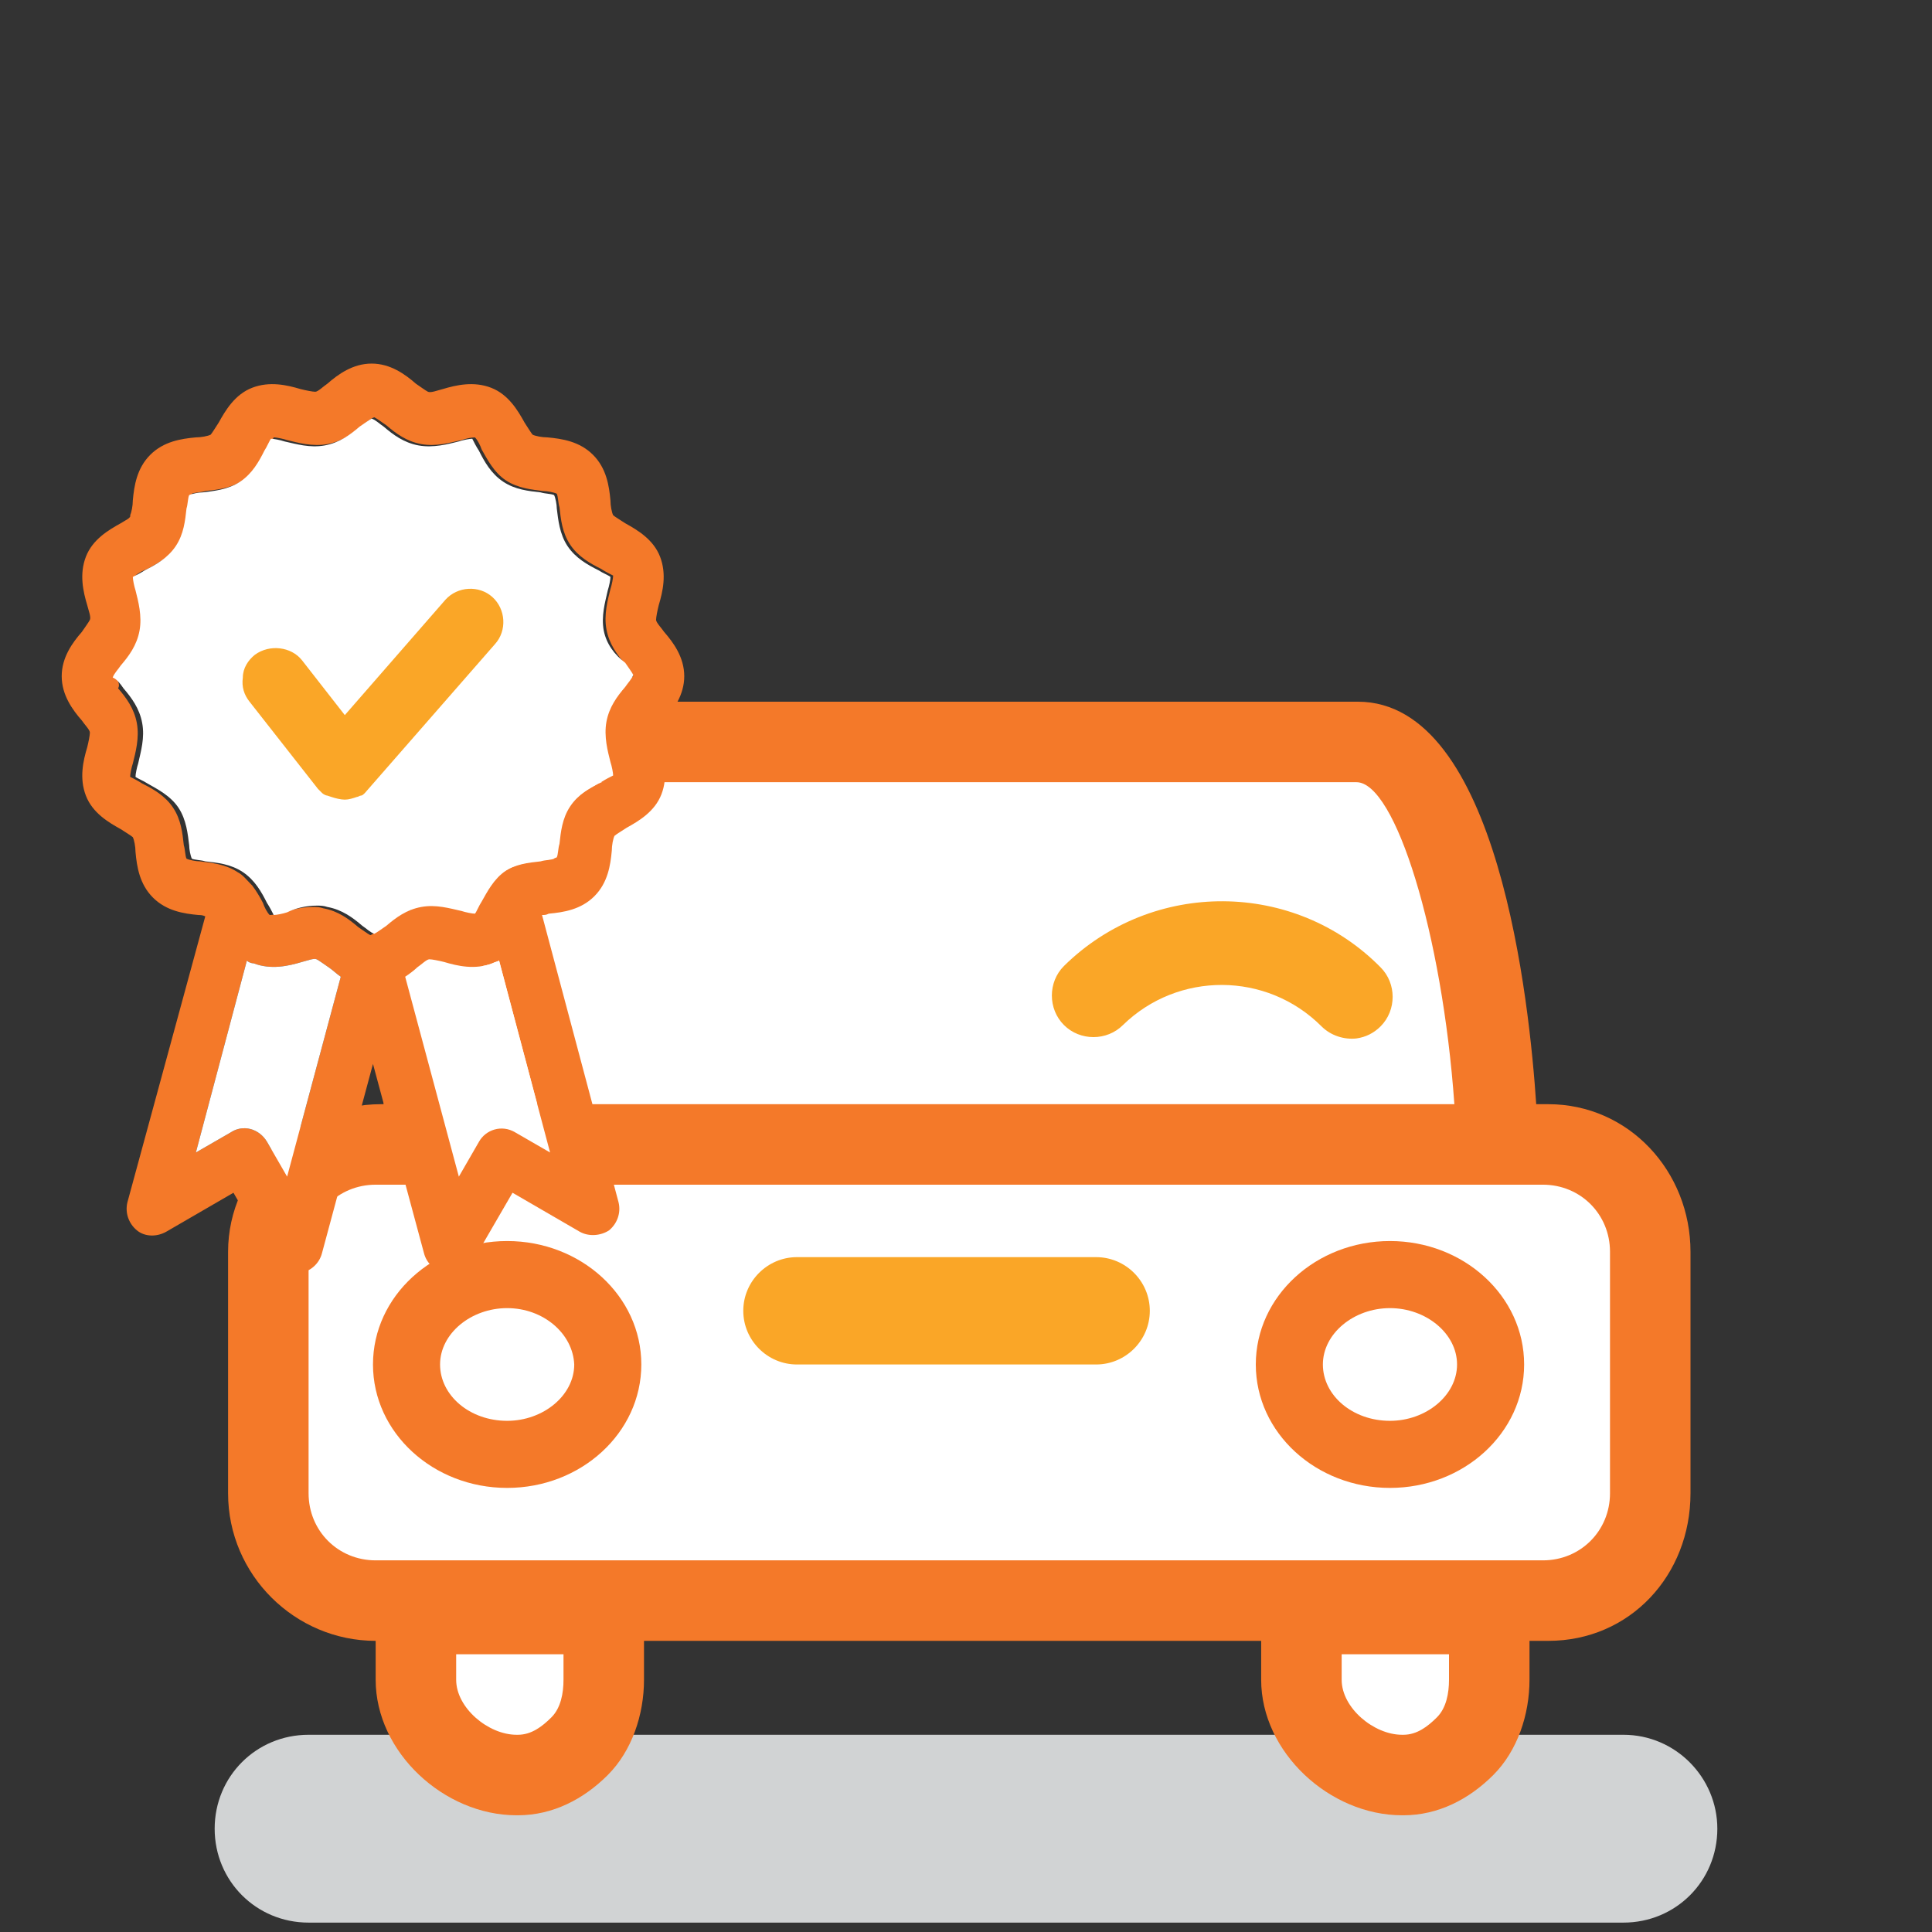
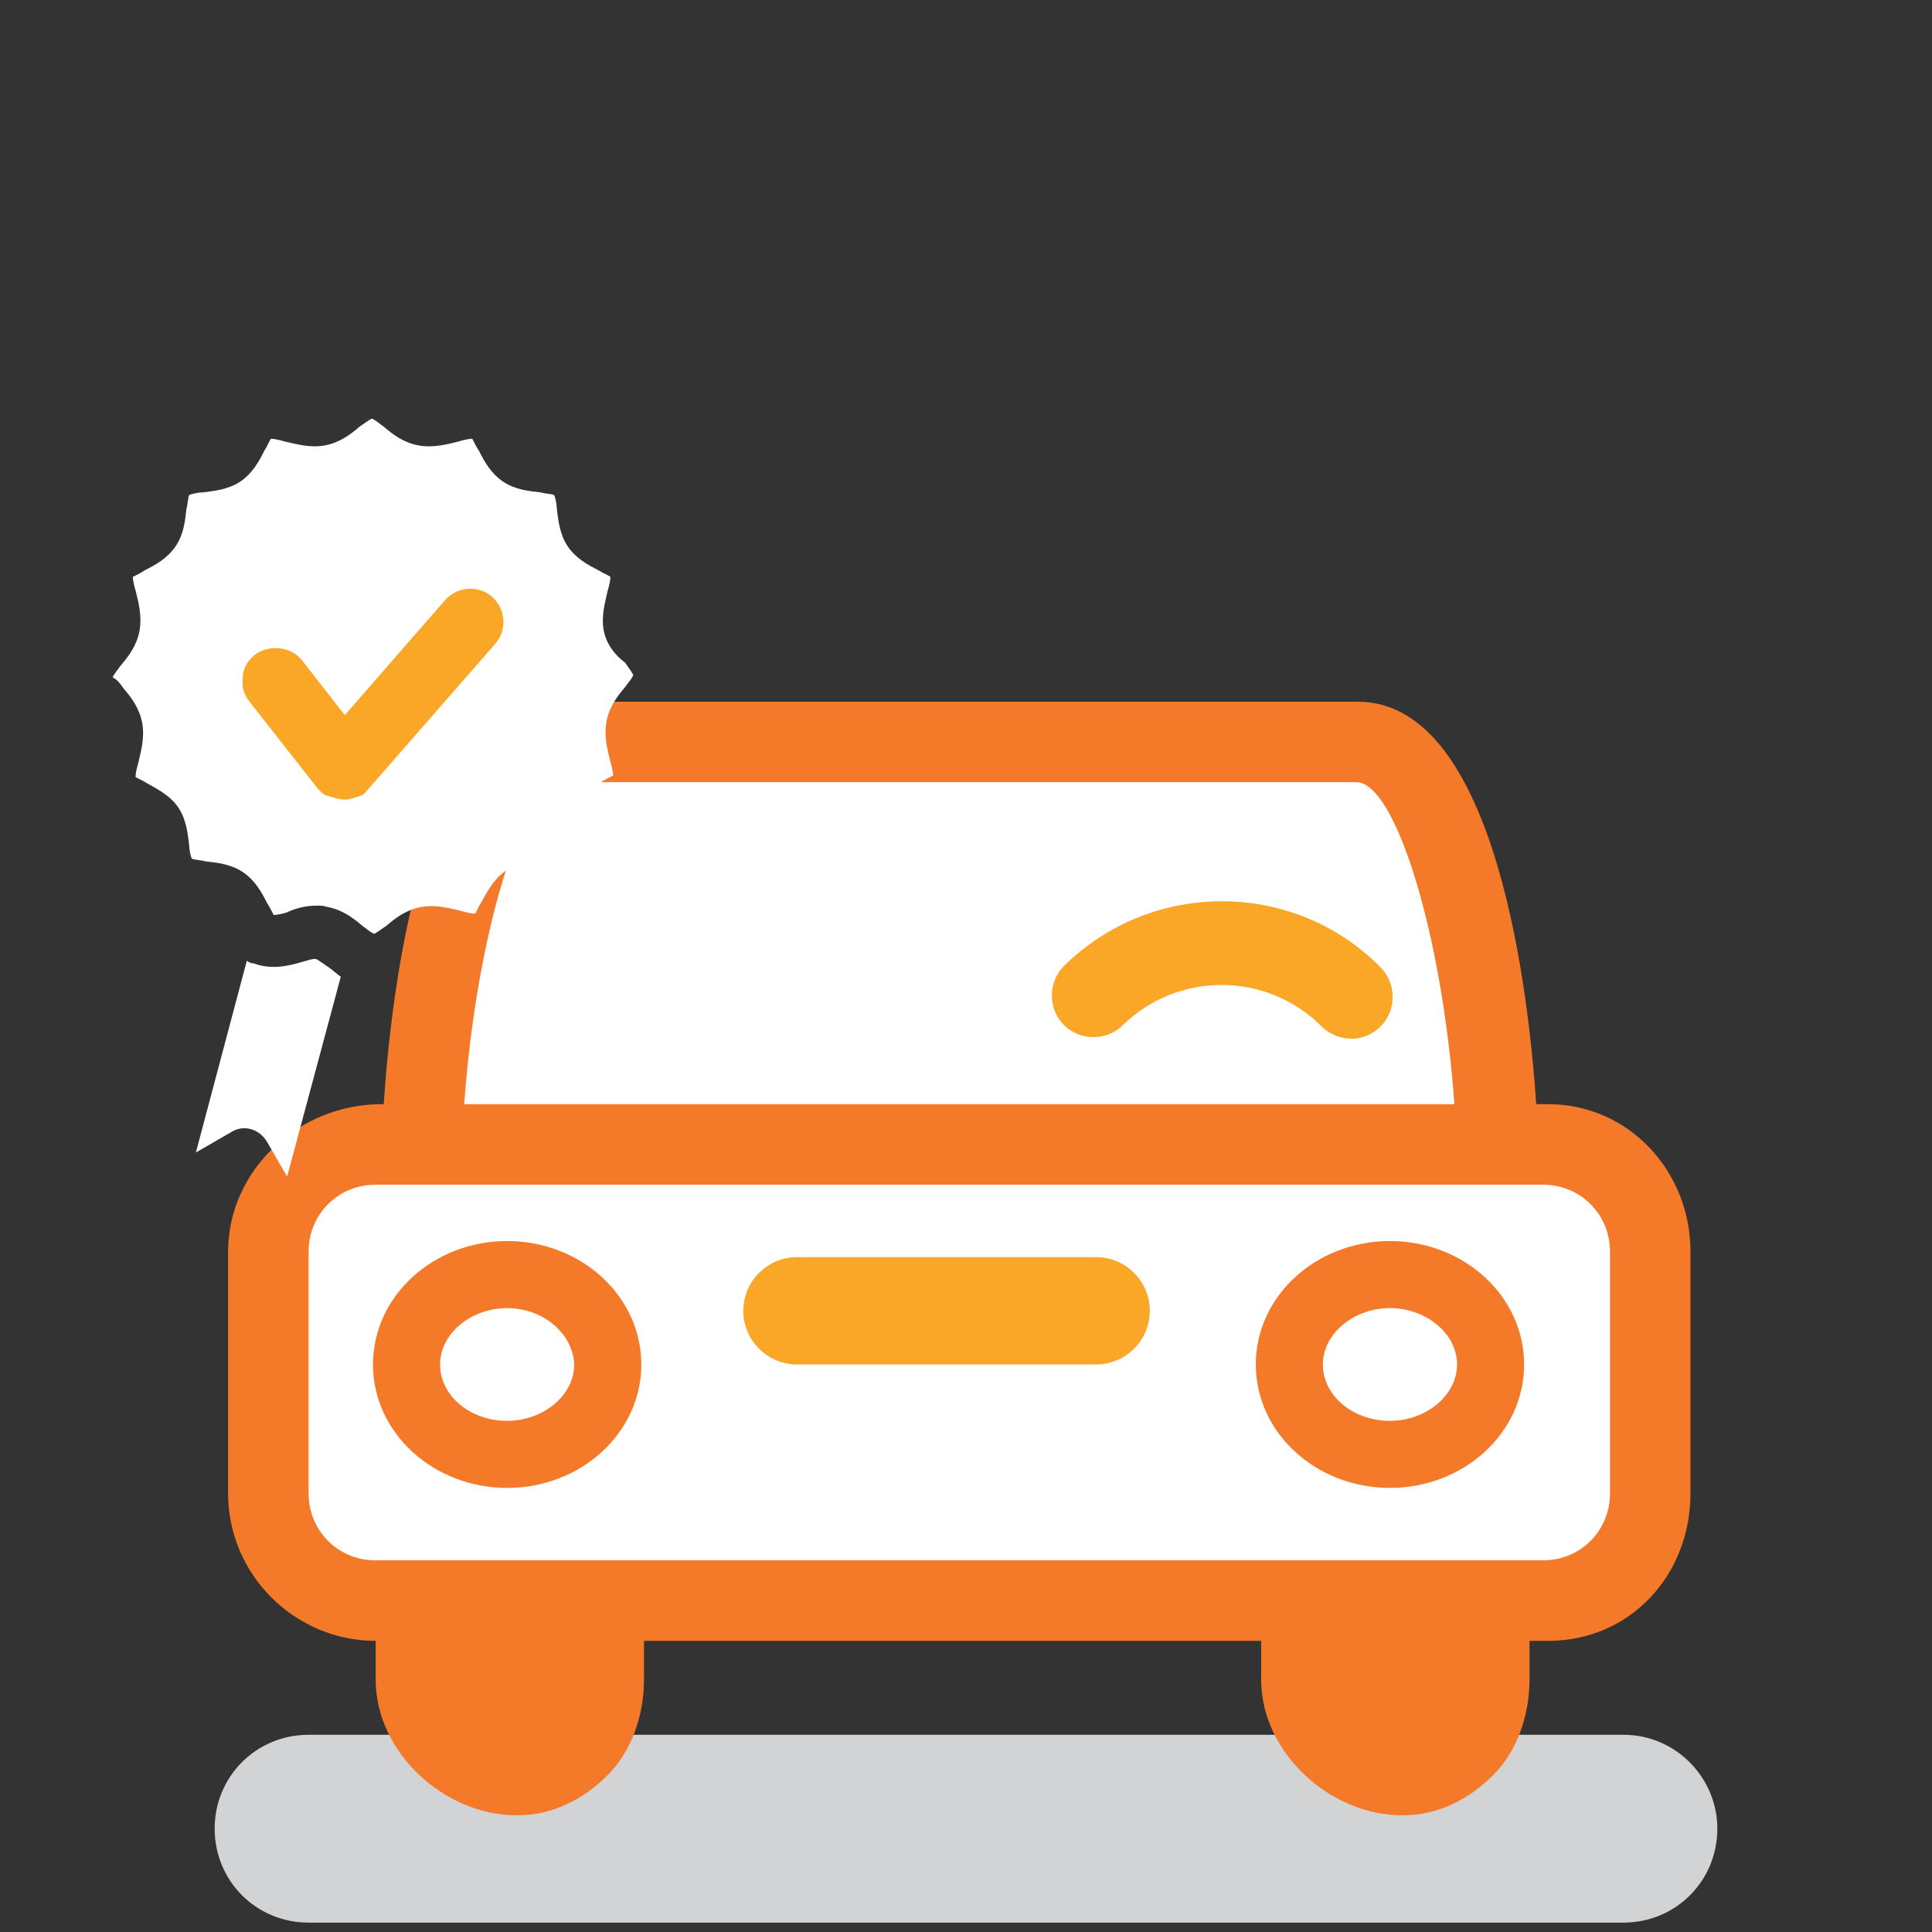
<svg xmlns="http://www.w3.org/2000/svg" version="1.1" id="layer_1" x="0px" y="0px" viewBox="0 0 144 144" enable-background="new 0 0 144 144" xml:space="preserve">
  <rect x="0" y="0" width="144" height="144" fill="#333333" stroke="none" />
  <path fill="#D1D3D4" d="M128,136.3c0,3.9-3.1,7-7,7H23c-3.9,0-7-3.1-7-7l0,0c0-3.9,3.1-7,7-7h98C124.9,129.3,128,132.5,128,136.3  L128,136.3z" />
  <g>
    <path fill="#FFFFFF" d="M31.7,120.1v5.2c0,3.7,3,6.7,6.7,6.7h0.1c3.7,0,6.8-3,6.7-6.8v-5.2H31.7z" />
    <path fill="#FFFFFF" d="M97.7,120.1v5.2c0,3.7,3,6.7,6.7,6.7h0.1c3.7,0,6.8-3,6.7-6.8v-5.2H97.7z" />
    <path fill="#F47929" d="M115.4,82.3h-0.9c-0.5-7.5-2.8-30-13.3-30h-3.3H45.2h-3.3c-10.5,0-12.8,22.4-13.3,30h-0.2   c-6.1,0-11.4,4.9-11.4,11v18c0,6.1,5,11,11,11l0,0v2.9c0,5.4,5.1,10.1,10.5,10.1h0.1c2.6,0,4.9-1.2,6.7-3c1.8-1.8,2.7-4.5,2.7-7.1   v-2.9h46v2.9c0,5.4,5.1,10.1,10.5,10.1h0.1c2.6,0,4.9-1.2,6.7-3c1.8-1.8,2.7-4.5,2.7-7.1v-2.9h1.4c6.1,0,10.6-4.9,10.6-11v-18   C126,87.3,121.4,82.3,115.4,82.3z" />
-     <path fill="#FFFFFF" d="M42,125.2c0,1-0.2,2.1-0.9,2.8c-0.7,0.7-1.5,1.3-2.5,1.3h-0.1c-2.1,0-4.5-2-4.5-4.1v-1.9h8V125.2z" />
-     <path fill="#FFFFFF" d="M108,125.2c0,1-0.2,2.1-0.9,2.8c-0.7,0.7-1.5,1.3-2.5,1.3h-0.1c-2.1,0-4.5-2-4.5-4.1v-1.9h8V125.2z" />
    <path fill="#FFFFFF" d="M41.9,58.3h3.3h52.6h3.3c2.9,0,6.4,11.3,7.3,24H34.6C35.5,69.6,39,58.3,41.9,58.3z" />
    <path fill="#FFFFFF" d="M120,111.3c0,2.8-2.2,5-5,5H28c-2.8,0-5-2.2-5-5v-18c0-2.8,2.2-5,5-5h87c2.8,0,5,2.2,5,5V111.3z" />
    <path fill="#FAA627" d="M81.7,101.7H59.4c-2.2,0-4-1.8-4-4c0-2.2,1.8-4,4-4h22.3c2.2,0,4,1.8,4,4C85.7,99.9,83.9,101.7,81.7,101.7z   " />
    <path fill="#FAA627" d="M101.1,77.4c-0.9,0.1-1.9-0.2-2.6-0.9c-4.1-4.1-10.7-4.1-14.8-0.1c-1.2,1.2-3.2,1.2-4.4,0   c-1.2-1.2-1.2-3.2,0-4.4c6.6-6.5,17.2-6.4,23.6,0.1c1.2,1.2,1.2,3.2,0,4.4C102.4,77,101.8,77.3,101.1,77.4z" />
    <path fill="#F47929" d="M103.6,110.9c-5.5,0-10-4.1-10-9.2s4.5-9.2,10-9.2c5.5,0,10,4.1,10,9.2S109.1,110.9,103.6,110.9z    M103.6,97.5c-2.7,0-5,1.9-5,4.2c0,2.3,2.2,4.2,5,4.2c2.7,0,5-1.9,5-4.2C108.6,99.4,106.3,97.5,103.6,97.5z" />
    <path fill="#F47929" d="M37.8,110.9c-5.5,0-10-4.1-10-9.2s4.5-9.2,10-9.2c5.5,0,10,4.1,10,9.2S43.3,110.9,37.8,110.9z M37.8,97.5   c-2.7,0-5,1.9-5,4.2c0,2.3,2.2,4.2,5,4.2c2.7,0,5-1.9,5-4.2C42.7,99.4,40.5,97.5,37.8,97.5z" />
  </g>
-   <path fill="#F47929" d="M48.9,54.6c0.1-0.2,0.4-0.6,0.6-0.9c0.7-0.8,1.5-1.9,1.5-3.3s-0.8-2.5-1.5-3.3c-0.2-0.3-0.6-0.7-0.6-0.9  c0-0.2,0.1-0.7,0.2-1.1c0.3-1,0.6-2.3,0.1-3.6c-0.5-1.3-1.7-2-2.6-2.5c-0.3-0.2-0.8-0.5-0.9-0.6c-0.1-0.2-0.2-0.7-0.2-1.1  c-0.1-1.1-0.3-2.4-1.3-3.4c-1-1-2.3-1.2-3.4-1.3c-0.4,0-0.9-0.1-1.1-0.2c-0.1-0.1-0.4-0.6-0.6-0.9c-0.5-0.9-1.2-2.1-2.5-2.6  c-1.3-0.5-2.6-0.2-3.6,0.1c-0.4,0.1-0.9,0.3-1.1,0.2c-0.2-0.1-0.6-0.4-0.9-0.6c-0.8-0.7-1.9-1.5-3.3-1.5s-2.5,0.8-3.3,1.5  c-0.3,0.2-0.7,0.6-0.9,0.6c-0.2,0-0.7-0.1-1.1-0.2c-1-0.3-2.3-0.6-3.6-0.1c-1.3,0.5-2,1.7-2.5,2.6c-0.2,0.3-0.5,0.8-0.6,0.9  c-0.2,0.1-0.7,0.2-1.1,0.2c-1.1,0.1-2.4,0.3-3.4,1.3s-1.2,2.3-1.3,3.4c0,0.4-0.1,0.9-0.2,1.1C9.8,38.6,9.3,38.8,9,39  c-0.9,0.5-2.1,1.2-2.6,2.5c-0.5,1.3-0.2,2.6,0.1,3.6c0.1,0.4,0.3,0.9,0.2,1.1c-0.1,0.2-0.4,0.6-0.6,0.9c-0.7,0.8-1.5,1.9-1.5,3.3  s0.8,2.5,1.5,3.3c0.2,0.3,0.6,0.7,0.6,0.9c0,0.2-0.1,0.7-0.2,1.1c-0.3,1-0.6,2.3-0.1,3.6c0.5,1.3,1.7,2,2.6,2.5  c0.3,0.2,0.8,0.5,0.9,0.6c0.1,0.2,0.2,0.7,0.2,1.1c0.1,1.1,0.3,2.4,1.3,3.4s2.3,1.2,3.4,1.3c0.1,0,0.3,0,0.5,0.1L9.5,89.6  c-0.2,0.8,0.1,1.6,0.7,2.1s1.5,0.5,2.2,0.1l5-2.9l2.9,5c0.4,0.7,1.2,1.1,2,1c0.8-0.1,1.5-0.7,1.7-1.5l3.8-14.1l3.8,14.1  c0.2,0.8,0.9,1.4,1.7,1.5c0.1,0,0.2,0,0.3,0c0.7,0,1.4-0.4,1.7-1l2.9-5l5,2.9c0.7,0.4,1.6,0.3,2.2-0.1c0.6-0.5,0.9-1.3,0.7-2.1  l-5.7-21.4c0.2,0,0.3,0,0.5-0.1c1.1-0.1,2.4-0.3,3.4-1.3s1.2-2.3,1.3-3.4c0-0.4,0.1-0.9,0.2-1.1c0.1-0.1,0.6-0.4,0.9-0.6  c0.9-0.5,2.1-1.2,2.6-2.5c0.5-1.3,0.2-2.6-0.1-3.6C49,55.3,48.9,54.8,48.9,54.6z M21.4,87.7l-1.5-2.6c-0.6-1-1.8-1.3-2.7-0.7  l-2.6,1.5l3.8-14.3c0.1,0.1,0.3,0.2,0.5,0.2c1.3,0.5,2.6,0.2,3.6-0.1c0.4-0.1,0.9-0.3,1.1-0.2c0.2,0.1,0.6,0.4,0.9,0.6  c0.3,0.2,0.6,0.5,0.9,0.7L21.4,87.7z M38.4,84.4c-1-0.6-2.2-0.2-2.7,0.7l-1.5,2.6l-4-14.9c0.3-0.2,0.7-0.5,0.9-0.7  c0.3-0.2,0.7-0.6,0.9-0.6c0.2,0,0.7,0.1,1.1,0.2c1,0.3,2.3,0.6,3.6,0.1c0.2-0.1,0.3-0.1,0.5-0.2L41,85.9L38.4,84.4z M46.4,51.3  c-0.6,0.7-1.2,1.5-1.4,2.6c-0.2,1.1,0.1,2.1,0.3,3c0.1,0.3,0.2,0.7,0.2,1c-0.2,0.2-0.6,0.4-0.9,0.5c-0.7,0.4-1.7,0.9-2.3,1.8  c-0.6,0.9-0.7,2-0.8,2.8c0,0.3-0.1,0.8-0.2,1c-0.2,0.1-0.7,0.1-1,0.2c-0.9,0.1-1.9,0.2-2.8,0.8c-0.4,0.3-0.7,0.6-1,0.9  c0,0-0.1,0.1-0.1,0.1c-0.3,0.4-0.6,0.9-0.8,1.3c-0.2,0.3-0.4,0.7-0.5,0.9c-0.2,0-0.7-0.1-1-0.2c-0.8-0.2-1.9-0.5-3-0.3  c-1.1,0.2-1.9,0.8-2.6,1.4c-0.3,0.2-0.6,0.5-0.9,0.6c-0.2-0.1-0.6-0.4-0.9-0.6c-0.7-0.6-1.5-1.2-2.6-1.4c-0.3-0.1-0.5-0.1-0.8-0.1  c-0.8,0-1.5,0.2-2.2,0.4c-0.3,0.1-0.7,0.2-1,0.2c-0.2-0.2-0.4-0.6-0.5-0.9c-0.2-0.4-0.5-0.9-0.8-1.3c0,0-0.1-0.1-0.1-0.1  c-0.3-0.3-0.6-0.7-1-0.9c-0.9-0.6-2-0.7-2.8-0.8c-0.3,0-0.8-0.1-1-0.2c-0.1-0.2-0.1-0.7-0.2-1c-0.1-0.9-0.2-1.9-0.8-2.8  c-0.6-0.9-1.5-1.4-2.3-1.8c-0.3-0.2-0.7-0.4-0.9-0.5c0-0.2,0.1-0.7,0.2-1c0.2-0.8,0.5-1.9,0.3-3c-0.2-1.1-0.8-1.9-1.4-2.6  C9,51,8.7,50.6,8.6,50.4c0.1-0.2,0.4-0.6,0.6-0.9c0.6-0.7,1.2-1.5,1.4-2.6c0.2-1.1-0.1-2.1-0.3-3c-0.1-0.3-0.2-0.7-0.2-1  c0.2-0.2,0.6-0.4,0.9-0.5c0.7-0.4,1.7-0.9,2.3-1.8c0.6-0.9,0.7-2,0.8-2.8c0-0.3,0.1-0.8,0.2-1c0.2-0.1,0.7-0.1,1-0.2  c0.9-0.1,1.9-0.2,2.8-0.8c0.9-0.6,1.4-1.5,1.8-2.3c0.2-0.3,0.4-0.7,0.5-0.9c0.2,0,0.7,0.1,1,0.2c0.8,0.2,1.9,0.5,3,0.3  c1.1-0.2,1.9-0.8,2.6-1.4c0.3-0.2,0.6-0.5,0.9-0.6c0.2,0.1,0.6,0.4,0.9,0.6c0.7,0.6,1.5,1.2,2.6,1.4c1.1,0.2,2.1-0.1,3-0.3  c0.3-0.1,0.7-0.2,1-0.2c0.2,0.2,0.4,0.6,0.5,0.9c0.4,0.7,0.9,1.7,1.8,2.3c0.9,0.6,2,0.7,2.8,0.8c0.3,0,0.8,0.1,1,0.2  c0.1,0.2,0.1,0.7,0.2,1c0.1,0.9,0.2,1.9,0.8,2.8c0.6,0.9,1.5,1.4,2.3,1.8c0.3,0.2,0.7,0.4,0.9,0.5c0,0.2-0.1,0.7-0.2,1  c-0.2,0.8-0.5,1.9-0.3,3c0.2,1.1,0.8,1.9,1.4,2.6c0.2,0.3,0.5,0.6,0.6,0.9C46.9,50.6,46.6,51,46.4,51.3z" />
  <path fill="#FFFFFF" d="M23.6,67.5c0.3,0,0.5,0,0.8,0.1c1.1,0.2,1.9,0.8,2.6,1.4c0.3,0.2,0.6,0.5,0.9,0.6c0.2-0.1,0.6-0.4,0.9-0.6  c0.7-0.6,1.5-1.2,2.6-1.4c1.1-0.2,2.1,0.1,3,0.3c0.3,0.1,0.8,0.2,1,0.2c0.1-0.1,0.3-0.6,0.5-0.9c0.4-0.7,0.9-1.7,1.8-2.3  c0.9-0.6,2-0.7,2.8-0.8c0.3,0,0.8-0.1,1-0.2c0.1-0.2,0.1-0.7,0.2-1c0.1-0.9,0.2-1.9,0.8-2.8c0.6-0.9,1.5-1.4,2.3-1.8  c0.3-0.2,0.7-0.4,0.9-0.5c0-0.2-0.1-0.7-0.2-1c-0.2-0.8-0.5-1.9-0.3-3c0.2-1.1,0.8-1.9,1.4-2.6c0.2-0.3,0.5-0.6,0.6-0.9  c-0.1-0.2-0.4-0.6-0.6-0.9C45.8,48.8,45.2,48,45,47c-0.2-1.1,0.1-2.1,0.3-3c0.1-0.3,0.2-0.8,0.2-1c-0.1-0.1-0.6-0.3-0.9-0.5  c-0.8-0.4-1.7-0.9-2.3-1.8c-0.6-0.9-0.7-2-0.8-2.8c0-0.3-0.1-0.8-0.2-1c-0.2-0.1-0.7-0.1-1-0.2c-0.9-0.1-1.9-0.2-2.8-0.8  c-0.9-0.6-1.4-1.5-1.8-2.3c-0.2-0.3-0.4-0.7-0.5-0.9c-0.2,0-0.7,0.1-1,0.2c-0.8,0.2-1.9,0.5-3,0.3c-1.1-0.2-1.9-0.8-2.6-1.4  c-0.3-0.2-0.6-0.5-0.9-0.6c-0.2,0.1-0.6,0.4-0.9,0.6c-0.7,0.6-1.5,1.2-2.6,1.4c-1.1,0.2-2.1-0.1-3-0.3c-0.3-0.1-0.8-0.2-1-0.2  c-0.1,0.1-0.3,0.6-0.5,0.9c-0.4,0.8-0.9,1.7-1.8,2.3c-0.9,0.6-2,0.7-2.8,0.8c-0.3,0-0.8,0.1-1,0.2c-0.1,0.2-0.1,0.7-0.2,1  c-0.1,0.9-0.2,1.9-0.8,2.8c-0.6,0.9-1.5,1.4-2.3,1.8c-0.3,0.2-0.7,0.4-0.9,0.5c0,0.2,0.1,0.7,0.2,1c0.2,0.8,0.5,1.9,0.3,3  c-0.2,1.1-0.8,1.9-1.4,2.6c-0.2,0.3-0.5,0.6-0.6,0.9C8.7,50.6,9,51,9.2,51.3c0.6,0.7,1.2,1.5,1.4,2.6c0.2,1.1-0.1,2.1-0.3,3  c-0.1,0.3-0.2,0.8-0.2,1c0.1,0.1,0.6,0.3,0.9,0.5c0.7,0.4,1.7,0.9,2.3,1.8c0.6,0.9,0.7,2,0.8,2.8c0,0.3,0.1,0.8,0.2,1  c0.2,0.1,0.7,0.1,1,0.2c0.9,0.1,1.9,0.2,2.8,0.8c0.9,0.6,1.4,1.5,1.8,2.3c0.2,0.3,0.4,0.7,0.5,0.9c0.2,0,0.7-0.1,1-0.2  C22,67.7,22.8,67.5,23.6,67.5z" />
  <path fill="#FAA627" d="M36.7,44.5c-1-0.9-2.6-0.8-3.5,0.2l-7.5,8.6l-3.2-4.1c-0.8-1-2.4-1.2-3.5-0.4c-0.5,0.4-0.9,1-0.9,1.7  c-0.1,0.7,0.1,1.3,0.5,1.8l5.1,6.5l0.3,0.3c0.1,0.1,0.3,0.2,0.4,0.2l0.3,0.1c0.3,0.1,0.7,0.2,1,0.2c0.3,0,0.6-0.1,0.9-0.2  c0.1,0,0.2-0.1,0.3-0.1c0.1,0,0.2-0.1,0.3-0.2L36.9,48C37.8,47,37.7,45.4,36.7,44.5z" />
  <path fill="#FFFFFF" d="M21.4,87.7l-1.5-2.6c-0.6-1-1.8-1.3-2.7-0.7l-2.6,1.5l3.8-14.3c0.1,0.1,0.3,0.2,0.5,0.2  c1.3,0.5,2.6,0.2,3.6-0.1c0.4-0.1,0.9-0.3,1.1-0.2c0.2,0.1,0.6,0.4,0.9,0.6c0.3,0.2,0.6,0.5,0.9,0.7L21.4,87.7z" />
-   <path fill="#FFFFFF" d="M38.4,84.4c-1-0.6-2.2-0.2-2.7,0.7l-1.5,2.6l-4-14.9c0.3-0.2,0.7-0.5,0.9-0.7c0.3-0.2,0.7-0.6,0.9-0.6  c0.2,0,0.7,0.1,1.1,0.2c1,0.3,2.3,0.6,3.6,0.1c0.2-0.1,0.3-0.1,0.5-0.2L41,85.9L38.4,84.4z" />
</svg>